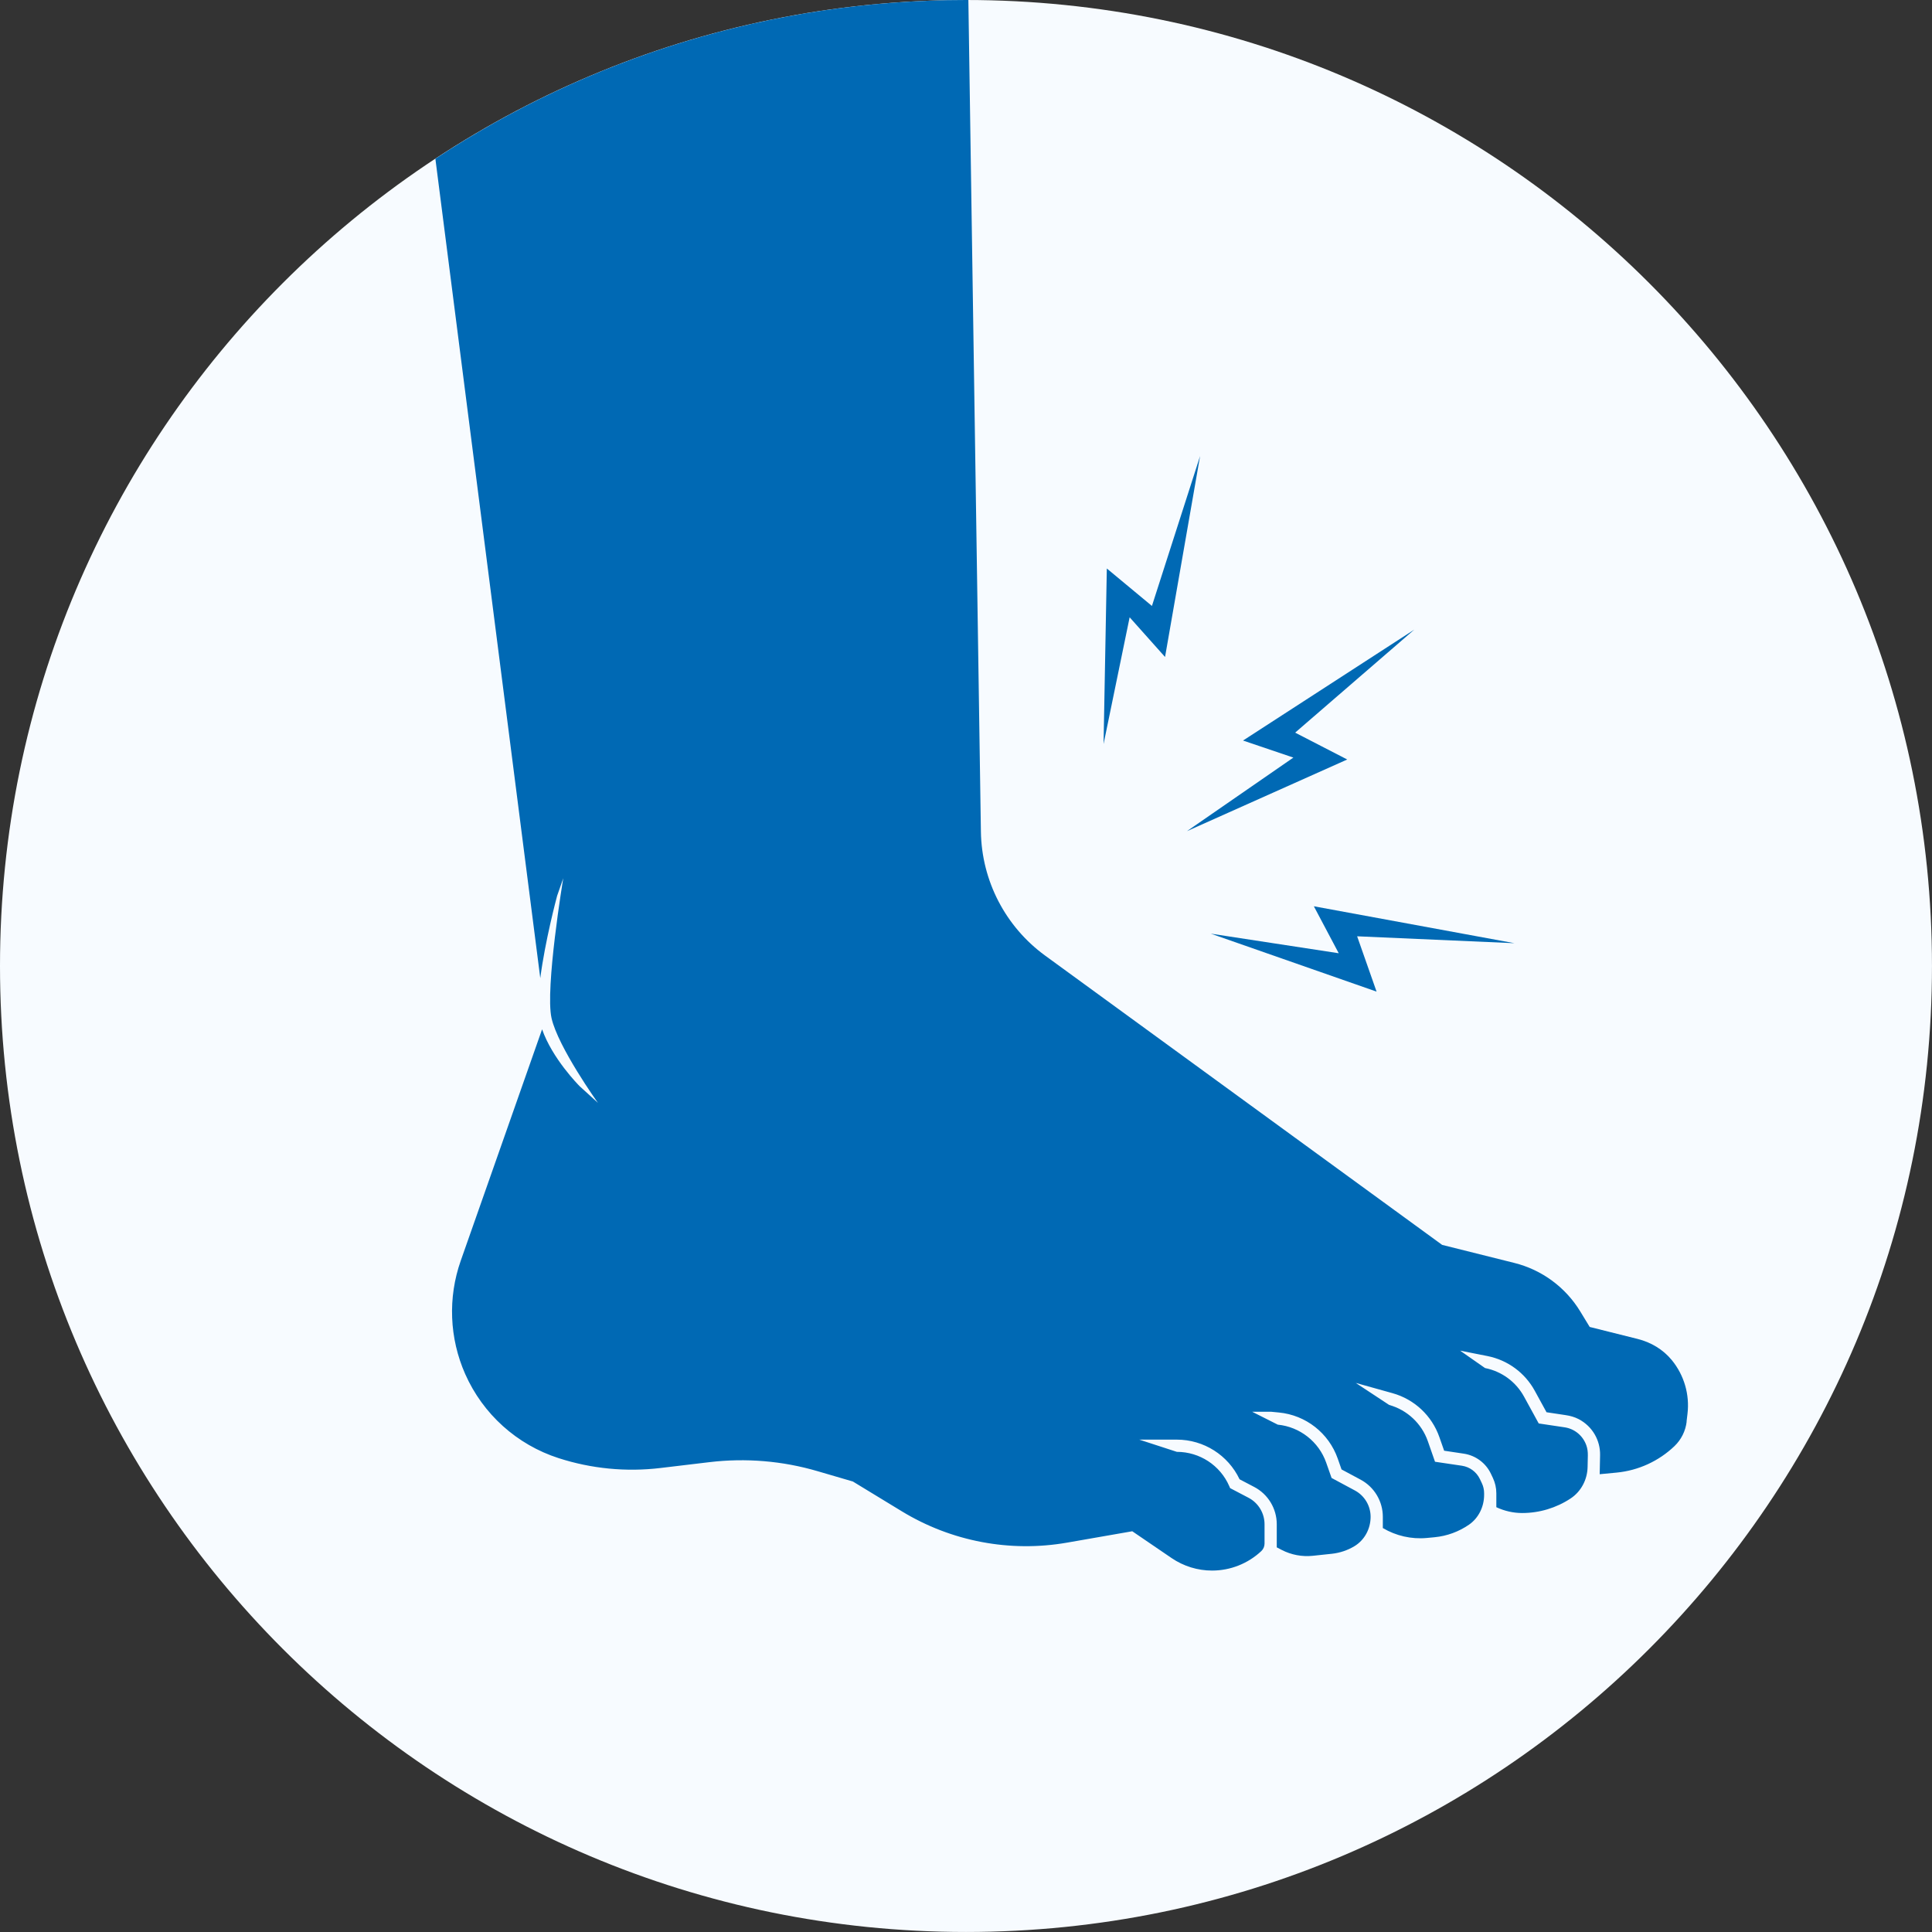
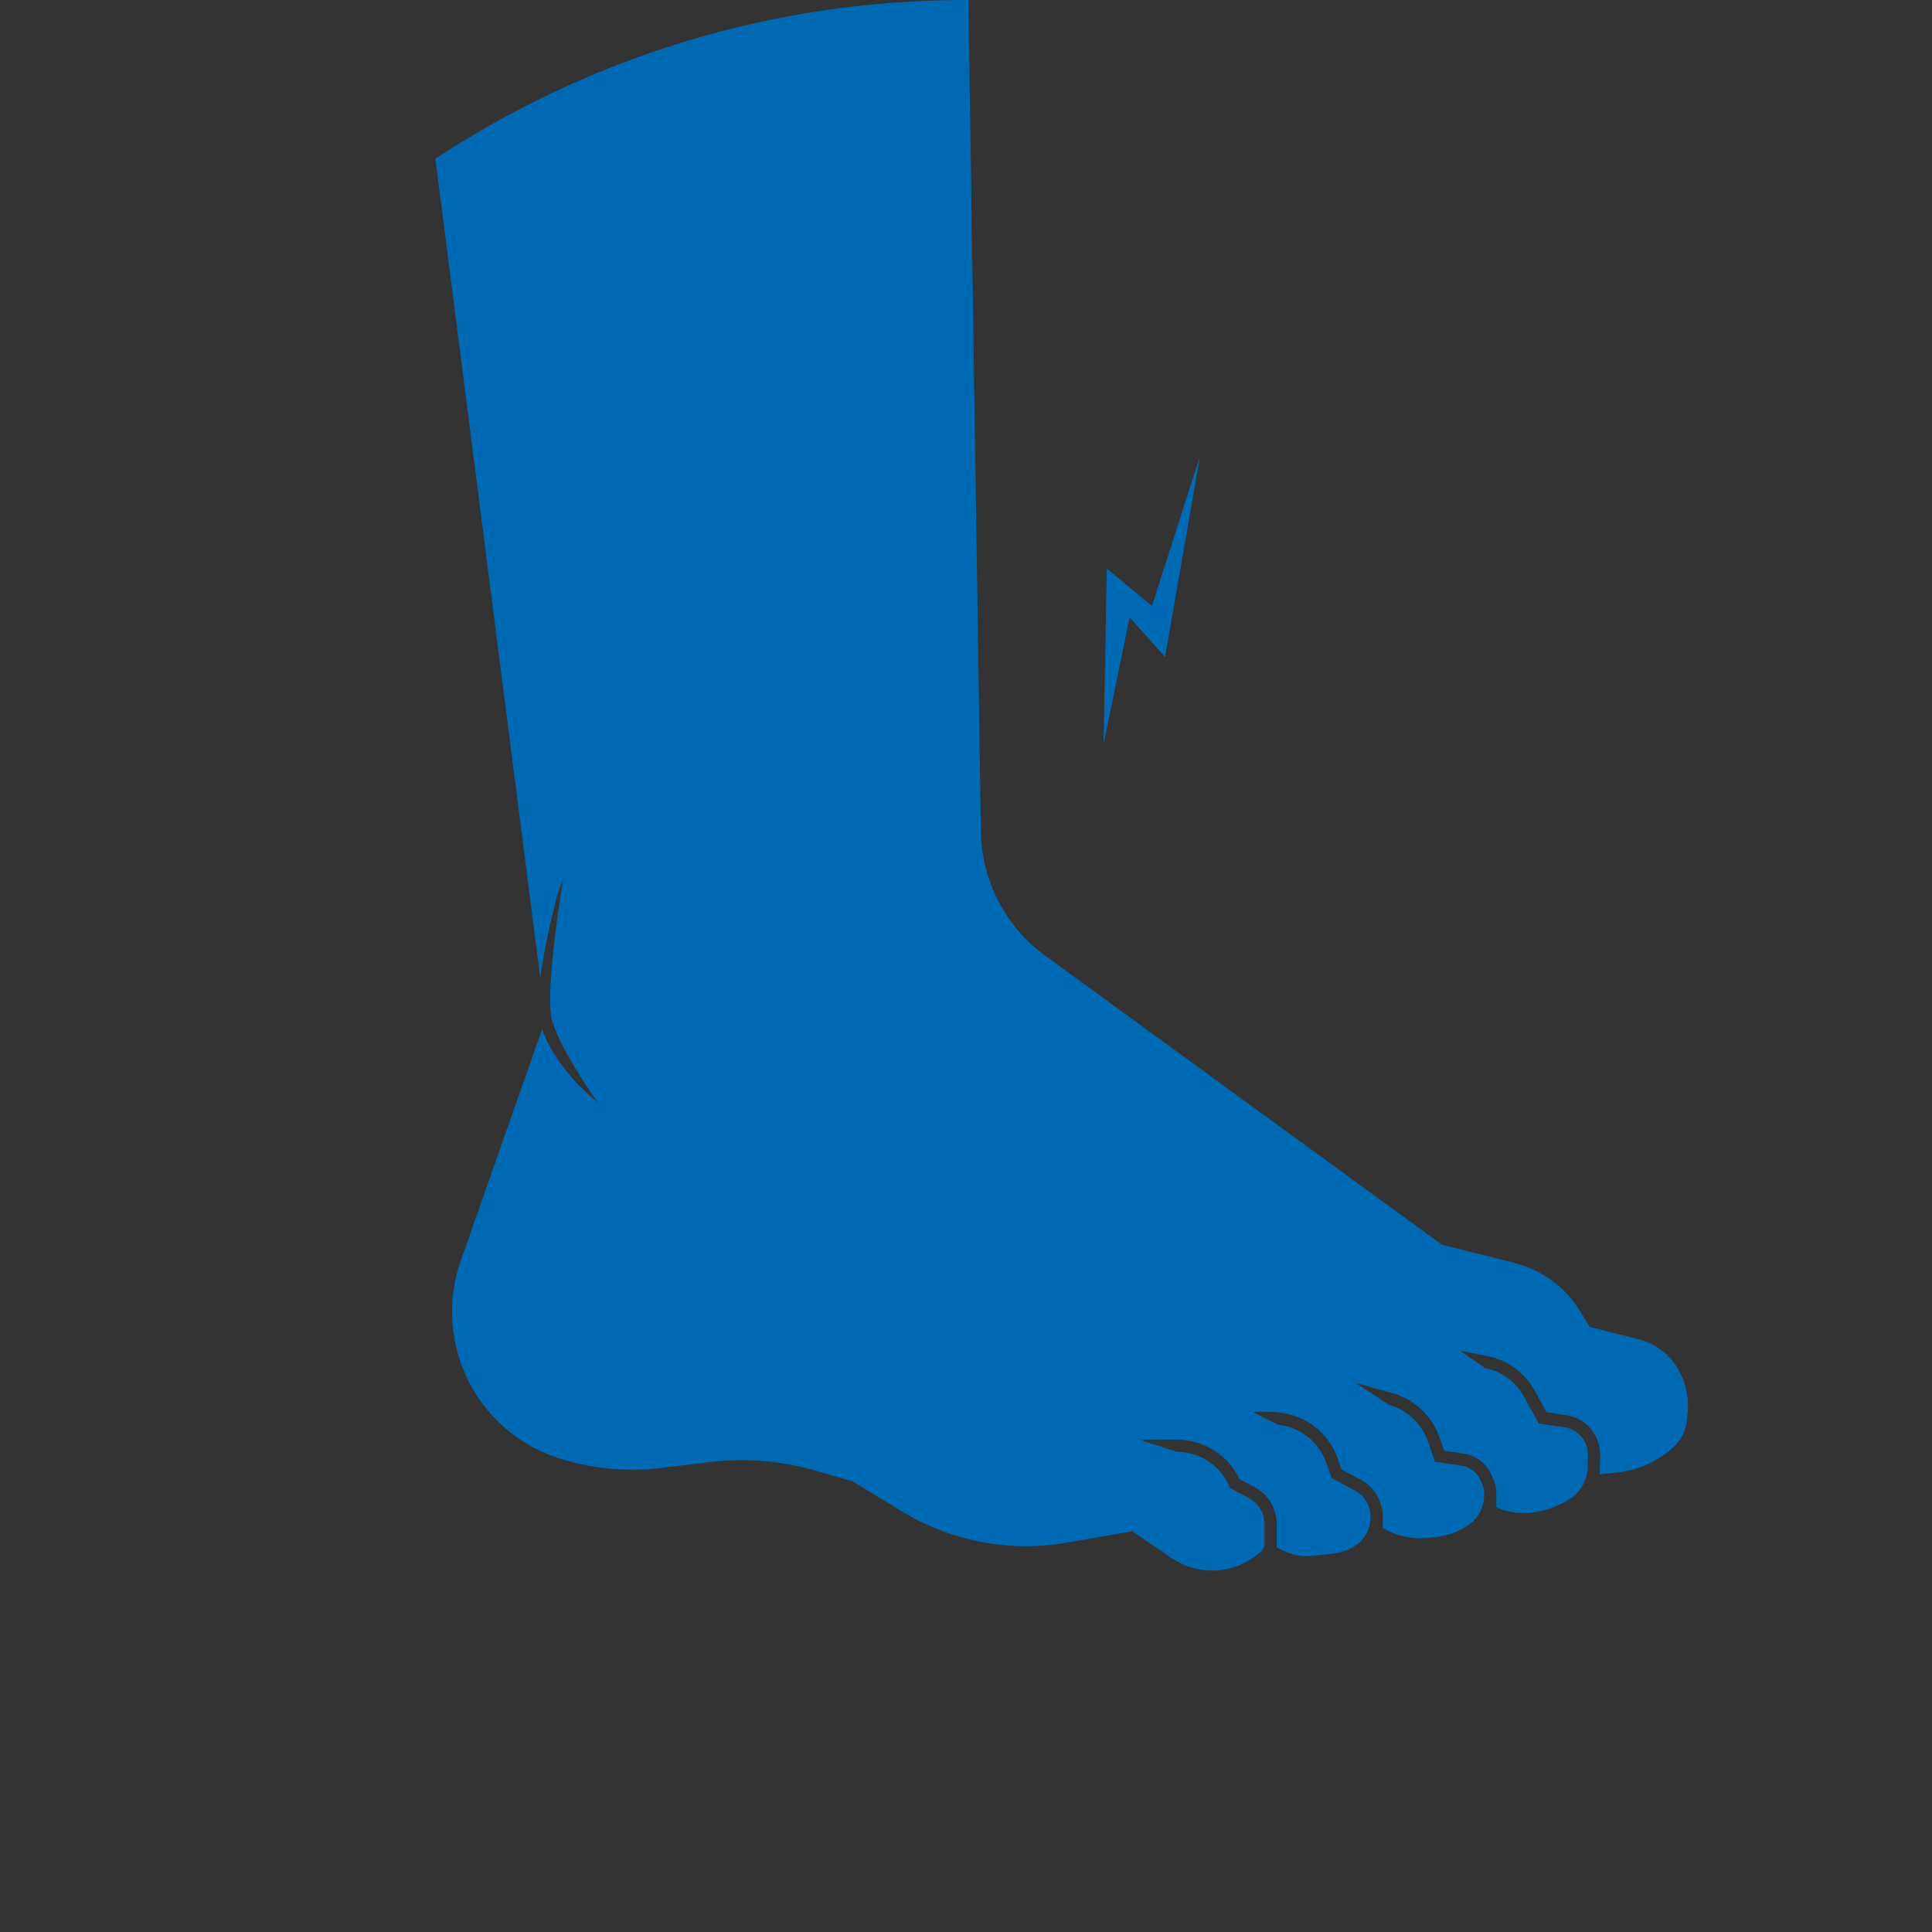
<svg xmlns="http://www.w3.org/2000/svg" width="80" height="80" viewBox="0 0 80 80" fill="none">
  <rect x="0" y="0" width="80" height="80" fill="#333333" stroke="none" />
-   <path d="M39.999 79.999C62.09 79.999 79.999 62.09 79.999 39.999C79.999 17.908 62.09 0 39.999 0C17.908 0 0 17.908 0 39.999C0 62.09 17.908 79.999 39.999 79.999Z" fill="#F7FBFF" />
-   <path d="M62.711 39.056L54.404 37.527L55.434 39.472L50.137 38.661L57.001 41.061L56.196 38.77L62.711 39.056Z" fill="#0069B4" />
  <path d="M49.693 18.883L48.242 27.204L46.776 25.561L45.696 30.809L45.831 23.54L47.699 25.091L49.693 18.883Z" fill="#0069B4" />
-   <path d="M58.562 26.072L51.471 30.664L53.556 31.37L49.148 34.417L55.786 31.449L53.629 30.337L58.562 26.072Z" fill="#0069B4" />
  <path d="M69.837 58.862L69.875 58.543C69.97 57.747 69.737 56.946 69.23 56.324C68.869 55.882 68.366 55.581 67.812 55.443L65.826 54.946L65.439 54.31C64.829 53.305 63.848 52.581 62.708 52.296L59.716 51.548L43.275 39.568C41.632 38.37 40.648 36.47 40.617 34.437L40.098 0.001C40.066 0.001 40.033 0 40.001 0C31.884 0 24.335 2.419 18.028 6.573L22.372 40.503C22.568 38.972 23.04 37.201 23.069 37.094L23.324 36.365C23.315 36.401 22.566 40.947 22.838 42.158C23.107 43.355 24.748 45.655 24.76 45.667L24.003 44.979C23.953 44.928 22.868 43.831 22.447 42.621L19.078 52.205C18.54 53.734 18.607 55.411 19.262 56.894C19.996 58.554 21.402 59.821 23.13 60.378C24.489 60.817 25.927 60.956 27.346 60.787L29.373 60.545C30.878 60.365 32.403 60.492 33.856 60.919L35.316 61.346L37.346 62.582C39.393 63.828 41.824 64.289 44.185 63.877L46.885 63.406L48.513 64.516C49.007 64.853 49.591 65.034 50.189 65.034C50.947 65.034 51.675 64.745 52.227 64.228C52.314 64.147 52.362 64.033 52.362 63.915V63.116C52.362 62.657 52.106 62.233 51.7 62.02L50.937 61.62L50.901 61.538C50.525 60.674 49.673 60.118 48.731 60.118L47.175 59.612H48.731C49.843 59.612 50.853 60.253 51.328 61.254L51.935 61.572C52.509 61.873 52.868 62.468 52.868 63.117V64.073L53.074 64.18C53.471 64.385 53.918 64.468 54.362 64.422L55.151 64.338C55.483 64.302 55.797 64.195 56.075 64.03C56.503 63.775 56.754 63.305 56.754 62.807C56.754 62.351 56.503 61.931 56.101 61.716L55.138 61.199L54.914 60.563C54.61 59.698 53.822 59.081 52.91 58.992L51.85 58.458H52.639L52.958 58.489C54.071 58.596 55.021 59.34 55.392 60.395L55.55 60.846L56.341 61.27C56.907 61.574 57.26 62.165 57.26 62.807V63.273C57.806 63.596 58.441 63.743 59.08 63.684L59.398 63.654C59.919 63.605 60.41 63.422 60.83 63.132C61.23 62.854 61.454 62.385 61.454 61.897V61.833C61.454 61.687 61.422 61.543 61.358 61.41L61.279 61.244C61.138 60.948 60.859 60.742 60.536 60.693L59.421 60.528L59.124 59.677C58.868 58.945 58.269 58.384 57.523 58.176L56.139 57.264L57.075 57.525L57.659 57.688C58.566 57.94 59.292 58.62 59.602 59.509L59.799 60.071L60.613 60.193C61.102 60.267 61.524 60.578 61.736 61.026L61.815 61.193C61.91 61.394 61.96 61.611 61.96 61.833V62.41C62.294 62.566 62.659 62.651 63.03 62.651C63.749 62.651 64.444 62.438 65.033 62.05C65.47 61.762 65.729 61.268 65.739 60.744L65.749 60.262C65.751 60.12 65.734 59.978 65.686 59.845C65.54 59.441 65.198 59.164 64.787 59.102L63.715 58.942L63.109 57.835C62.772 57.217 62.181 56.784 61.492 56.648L60.46 55.927L61.033 56.041L61.59 56.151C62.428 56.317 63.144 56.843 63.553 57.592L64.038 58.478L64.835 58.598C65.021 58.625 65.204 58.677 65.37 58.763C65.949 59.067 66.266 59.651 66.256 60.249L66.24 61.044L66.942 60.977C67.84 60.89 68.683 60.504 69.336 59.881C69.617 59.612 69.795 59.253 69.841 58.867L69.837 58.862Z" fill="#0069B4" />
</svg>